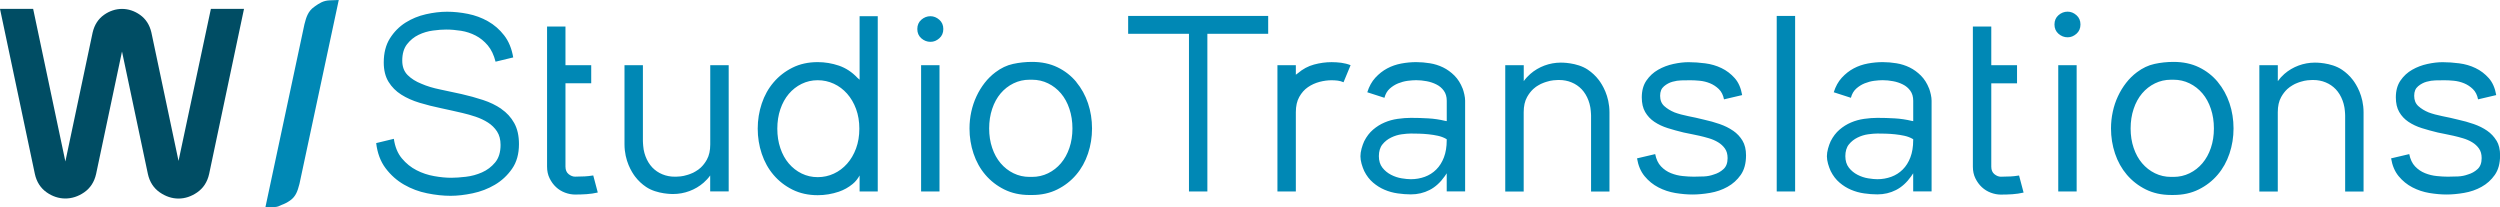
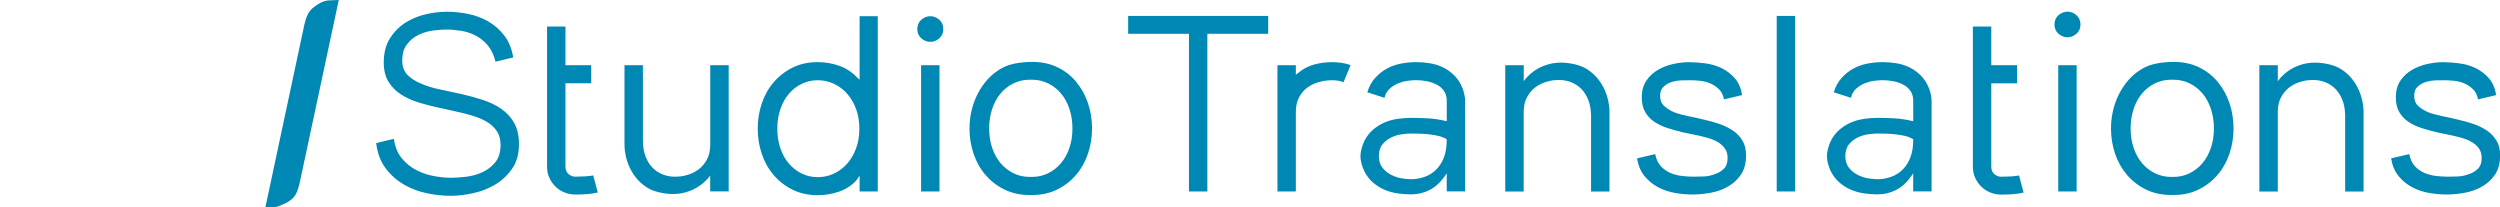
<svg xmlns="http://www.w3.org/2000/svg" width="470" height="39" viewBox="0 0 470 39" fill="none">
-   <path d="M33.564 30.252L28.459 6.099C28.13 4.678 27.413 3.561 26.32 2.789C24.223 1.304 21.655 1.304 19.558 2.789C18.465 3.561 17.748 4.678 17.413 6.123L12.29 30.357L6.233 1.673H0L6.551 32.69C6.874 34.181 7.62 35.351 8.765 36.158C10.922 37.684 13.577 37.725 15.821 36.164C16.985 35.357 17.742 34.187 18.072 32.684L22.936 9.684L27.8 32.696C28.124 34.193 28.881 35.363 30.045 36.17C31.155 36.936 32.336 37.328 33.558 37.328C34.78 37.328 35.961 36.936 37.071 36.17C38.234 35.363 38.992 34.193 39.321 32.69L45.872 1.673H39.645L33.564 30.252Z" fill="#004D64" />
  <path d="M173.166 36H176.626V12.252H173.166V36ZM174.922 3.047C174.288 3.047 173.718 3.269 173.212 3.708C172.707 4.146 172.455 4.731 172.455 5.456C172.455 6.181 172.707 6.76 173.212 7.205C173.718 7.643 174.288 7.865 174.922 7.865C175.557 7.865 176.074 7.649 176.585 7.205C177.09 6.766 177.343 6.181 177.343 5.456C177.343 4.731 177.09 4.152 176.585 3.708C176.08 3.269 175.527 3.047 174.922 3.047ZM202.353 15.415C201.389 14.252 200.208 13.328 198.822 12.655C197.429 11.977 195.831 11.637 194.033 11.637C192.8 11.637 191.607 11.766 190.45 12.018C189.292 12.269 188.2 12.79 187.154 13.579C186.396 14.146 185.714 14.813 185.115 15.585C184.516 16.357 183.999 17.199 183.576 18.111C183.147 19.023 182.824 19.994 182.601 21.012C182.378 22.035 182.266 23.082 182.266 24.152C182.266 25.79 182.518 27.363 183.024 28.871C183.529 30.38 184.269 31.713 185.25 32.86C186.232 34.012 187.418 34.93 188.805 35.62C190.197 36.31 191.777 36.661 193.546 36.661H194.022C195.79 36.661 197.37 36.316 198.763 35.62C200.155 34.93 201.342 34.006 202.317 32.86C203.298 31.713 204.039 30.38 204.544 28.871C205.049 27.363 205.302 25.79 205.302 24.152C205.302 22.515 205.049 20.901 204.544 19.409C204.039 17.912 203.304 16.585 202.341 15.421L202.353 15.415ZM201.048 27.807C200.672 28.924 200.138 29.883 199.462 30.684C198.781 31.485 197.976 32.117 197.042 32.573C196.107 33.029 195.103 33.257 194.028 33.257H193.552C192.477 33.257 191.472 33.029 190.538 32.573C189.604 32.117 188.799 31.485 188.117 30.684C187.436 29.883 186.907 28.924 186.531 27.807C186.149 26.69 185.961 25.468 185.961 24.146C185.961 22.825 186.149 21.596 186.531 20.462C186.907 19.328 187.442 18.363 188.117 17.561C188.799 16.76 189.604 16.129 190.538 15.672C191.472 15.216 192.477 14.988 193.552 14.988H194.028C195.103 14.988 196.107 15.216 197.042 15.672C197.976 16.129 198.781 16.76 199.462 17.561C200.144 18.363 200.672 19.333 201.048 20.462C201.43 21.596 201.618 22.825 201.618 24.146C201.618 25.468 201.43 26.69 201.048 27.807ZM94.258 20.468C93.248 19.778 92.091 19.216 90.798 18.795C89.5 18.368 88.154 18 86.768 17.684C85.375 17.368 84.024 17.076 82.714 16.813C81.404 16.544 80.241 16.193 79.23 15.748C78.184 15.339 77.327 14.795 76.645 14.123C75.964 13.444 75.623 12.538 75.623 11.409C75.623 10.117 75.922 9.088 76.522 8.316C77.121 7.544 77.85 6.953 78.701 6.544C79.553 6.135 80.458 5.865 81.404 5.743C82.35 5.614 83.172 5.556 83.871 5.556C84.788 5.556 85.728 5.637 86.691 5.789C87.655 5.947 88.566 6.246 89.417 6.684C90.269 7.123 91.027 7.737 91.697 8.526C92.361 9.316 92.848 10.339 93.166 11.597L96.485 10.795C96.203 9.129 95.633 7.743 94.775 6.643C93.924 5.544 92.907 4.661 91.738 4C90.569 3.339 89.312 2.877 87.966 2.608C86.621 2.339 85.317 2.205 84.053 2.205C82.79 2.205 81.463 2.363 80.07 2.678C78.678 2.994 77.397 3.52 76.228 4.257C75.059 5 74.084 5.982 73.308 7.211C72.533 8.439 72.145 9.947 72.145 11.743C72.145 13.193 72.445 14.403 73.044 15.38C73.643 16.357 74.442 17.158 75.441 17.79C76.439 18.421 77.585 18.93 78.878 19.322C80.176 19.713 81.516 20.053 82.908 20.339C83.601 20.497 84.288 20.649 84.97 20.79C85.651 20.93 86.304 21.082 86.938 21.24C87.761 21.427 88.589 21.667 89.429 21.947C90.269 22.234 91.033 22.591 91.732 23.035C92.425 23.474 92.995 24.035 93.442 24.713C93.882 25.392 94.106 26.234 94.106 27.24C94.106 28.626 93.765 29.725 93.083 30.544C92.402 31.363 91.579 31.983 90.616 32.409C89.652 32.836 88.636 33.111 87.579 33.234C86.521 33.357 85.61 33.421 84.853 33.421C83.871 33.421 82.796 33.322 81.627 33.111C80.458 32.906 79.348 32.538 78.308 32C77.262 31.468 76.346 30.725 75.558 29.784C74.765 28.842 74.26 27.614 74.043 26.099L70.723 26.901C70.946 28.79 71.54 30.368 72.503 31.643C73.467 32.918 74.618 33.941 75.964 34.713C77.309 35.485 78.754 36.029 80.305 36.339C81.856 36.655 83.325 36.813 84.717 36.813C85.981 36.813 87.367 36.655 88.865 36.339C90.369 36.023 91.756 35.491 93.036 34.737C94.317 33.983 95.392 32.983 96.262 31.737C97.131 30.497 97.566 28.942 97.566 27.088C97.566 25.515 97.266 24.193 96.667 23.123C96.068 22.053 95.257 21.17 94.247 20.48L94.258 20.468ZM109.821 33.164C109.251 33.193 108.682 33.211 108.112 33.211C107.7 33.211 107.295 33.053 106.901 32.737C106.508 32.421 106.308 31.947 106.308 31.322V15.649H111.149V12.252H106.308V4.982H102.848V31.328C102.848 32.146 103.006 32.877 103.324 33.52C103.641 34.164 104.04 34.719 104.534 35.175C105.021 35.632 105.585 35.977 106.22 36.216C106.854 36.45 107.483 36.573 108.118 36.573C108.846 36.573 109.563 36.55 110.274 36.503C110.985 36.456 111.689 36.351 112.383 36.193L111.531 32.983C110.961 33.076 110.391 33.14 109.821 33.17V33.164ZM59.22 1.187L59.067 1.292C57.874 2.123 57.551 3.351 57.269 4.439L57.234 4.561C57.123 5.041 56.382 8.491 50.243 37.333L49.89 38.994L51.594 38.93C52.17 38.906 52.517 38.731 52.746 38.614C52.798 38.585 52.863 38.55 52.951 38.52C53.492 38.328 54.026 38.053 54.526 37.702C55.66 36.924 55.965 35.789 56.235 34.795L56.306 34.538C56.318 34.485 56.335 34.433 63.332 1.667L63.685 0L61.975 0.064C60.759 0.111 60.001 0.632 59.208 1.187H59.22ZM212.093 6.351H223.526V36H226.986V6.351H238.419V3H212.093V6.351ZM133.527 27.164C133.527 28.298 133.315 29.257 132.887 30.017C132.563 30.596 132.182 31.094 131.741 31.509C131.594 31.643 131.435 31.772 131.271 31.895C131.112 32.006 130.948 32.123 130.777 32.211C130.772 32.216 130.76 32.228 130.754 32.228C130.607 32.328 130.454 32.404 130.296 32.48C130.266 32.497 130.225 32.515 130.184 32.526C130.061 32.585 129.943 32.637 129.82 32.678C129.732 32.719 129.644 32.748 129.555 32.778C129.485 32.801 129.409 32.836 129.338 32.848C129.268 32.871 129.191 32.895 129.121 32.912C128.751 33.035 128.351 33.111 127.934 33.164H127.916C127.769 33.181 127.623 33.187 127.47 33.193C127.382 33.199 127.294 33.211 127.205 33.211C127.141 33.216 127.076 33.216 127.006 33.216H126.853C126.442 33.216 126.042 33.187 125.654 33.105C125.267 33.035 124.885 32.918 124.521 32.766C123.792 32.468 123.163 32.035 122.623 31.474C122.088 30.901 121.659 30.205 121.348 29.368C121.201 28.983 121.09 28.561 121.007 28.123C120.99 28.053 120.984 27.971 120.978 27.889C120.943 27.737 120.931 27.573 120.919 27.404C120.902 27.252 120.896 27.099 120.884 26.936C120.866 26.801 120.866 26.655 120.866 26.509V12.252H117.406V27.123C117.406 30.269 118.798 32.386 119.392 33.187C119.997 33.983 120.696 34.626 121.46 35.14C123.528 36.544 126.565 36.474 126.565 36.474C128.651 36.474 130.725 35.708 132.287 34.339C132.746 33.936 133.163 33.485 133.515 32.988V35.988H136.993V12.252H133.527V27.164ZM161.604 14.988L161.175 14.608C160.164 13.538 159.007 12.784 157.714 12.339C156.416 11.901 155.088 11.678 153.731 11.678C151.963 11.678 150.376 12.023 148.99 12.719C147.598 13.409 146.411 14.333 145.436 15.479C144.454 16.626 143.714 17.959 143.209 19.468C142.704 20.977 142.451 22.556 142.451 24.187C142.451 25.819 142.704 27.398 143.209 28.906C143.714 30.415 144.454 31.748 145.436 32.895C146.417 34.041 147.603 34.965 148.99 35.655C150.382 36.345 151.963 36.696 153.731 36.696C155.088 36.696 156.416 36.474 157.714 36.035C158.654 35.713 159.518 35.234 160.305 34.585C160.84 34.146 161.275 33.591 161.604 32.988V35.994H165.017V3.047H161.604V14.994V14.988ZM160.94 27.901C160.528 29.017 159.964 29.977 159.254 30.778C158.543 31.579 157.714 32.205 156.762 32.643C155.817 33.082 154.8 33.304 153.725 33.304C152.65 33.304 151.645 33.076 150.711 32.62C149.777 32.164 148.972 31.532 148.291 30.731C147.609 29.93 147.081 28.971 146.705 27.854C146.323 26.737 146.135 25.515 146.135 24.193C146.135 22.871 146.323 21.649 146.705 20.532C147.086 19.415 147.615 18.456 148.291 17.655C148.972 16.854 149.777 16.222 150.711 15.766C151.645 15.31 152.65 15.082 153.725 15.082C154.8 15.082 155.811 15.304 156.762 15.743C157.714 16.181 158.543 16.807 159.254 17.608C159.964 18.409 160.528 19.368 160.94 20.485C161.351 21.602 161.556 22.836 161.556 24.193C161.556 25.55 161.351 26.784 160.94 27.901ZM377.874 33.175C377.304 33.205 376.734 33.222 376.164 33.222C375.753 33.222 375.348 33.064 374.954 32.748C374.56 32.433 374.361 31.959 374.361 31.333V15.661H379.202V12.263H374.361V4.994H370.9V31.339C370.9 32.158 371.059 32.889 371.376 33.532C371.694 34.175 372.093 34.731 372.587 35.187C373.074 35.643 373.638 35.988 374.273 36.228C374.907 36.462 375.536 36.585 376.17 36.585C376.899 36.585 377.616 36.561 378.326 36.515C379.037 36.468 379.742 36.363 380.435 36.205L379.584 32.994C379.014 33.088 378.444 33.152 377.874 33.181V33.175ZM388.708 2.193C388.073 2.193 387.503 2.415 386.998 2.854C386.493 3.292 386.24 3.877 386.24 4.602C386.24 5.327 386.493 5.906 386.998 6.351C387.503 6.789 388.073 7.012 388.708 7.012C389.342 7.012 389.859 6.789 390.37 6.351C390.875 5.912 391.128 5.327 391.128 4.602C391.128 3.877 390.875 3.298 390.37 2.854C389.865 2.409 389.313 2.193 388.708 2.193ZM416.949 15.415C415.985 14.252 414.804 13.328 413.418 12.655C412.025 11.977 410.427 11.637 408.63 11.637C407.396 11.637 406.203 11.766 405.046 12.018C403.888 12.269 402.796 12.79 401.75 13.573C400.992 14.14 400.311 14.807 399.711 15.579C399.112 16.351 398.595 17.193 398.172 18.105C397.743 19.017 397.42 19.988 397.203 21.006C396.98 22.029 396.868 23.076 396.868 24.146C396.868 25.784 397.121 27.357 397.626 28.866C398.131 30.374 398.877 31.708 399.852 32.854C400.833 34 402.02 34.924 403.407 35.614C404.799 36.304 406.379 36.655 408.148 36.655H408.624C410.392 36.655 411.972 36.31 413.365 35.614C414.757 34.924 415.944 34 416.919 32.854C417.9 31.708 418.641 30.374 419.146 28.866C419.651 27.357 419.904 25.784 419.904 24.146C419.904 22.509 419.651 20.895 419.146 19.404C418.641 17.906 417.906 16.579 416.943 15.415H416.949ZM415.644 27.807C415.268 28.924 414.734 29.883 414.058 30.684C413.377 31.485 412.572 32.117 411.638 32.573C410.703 33.029 409.699 33.257 408.624 33.257H408.148C407.073 33.257 406.068 33.029 405.134 32.573C404.2 32.117 403.395 31.485 402.713 30.684C402.032 29.883 401.503 28.924 401.127 27.807C400.745 26.69 400.557 25.468 400.557 24.146C400.557 22.825 400.745 21.596 401.127 20.462C401.503 19.328 402.038 18.363 402.713 17.561C403.395 16.76 404.2 16.129 405.134 15.672C406.068 15.216 407.073 14.988 408.148 14.988H408.624C409.699 14.988 410.703 15.216 411.638 15.672C412.572 16.129 413.377 16.76 414.058 17.561C414.74 18.363 415.268 19.333 415.644 20.462C416.026 21.596 416.214 22.825 416.214 24.146C416.214 25.468 416.026 26.69 415.644 27.807ZM386.951 36H390.411V12.252H386.951V36ZM469.336 26.439C468.889 25.702 468.308 25.076 467.579 24.573C466.851 24.07 466.017 23.655 465.065 23.322C464.119 22.994 463.138 22.719 462.122 22.497C461.111 22.246 460.124 22.023 459.155 21.836C458.191 21.643 457.328 21.409 456.57 21.129C455.812 20.813 455.171 20.421 454.648 19.947C454.126 19.474 453.867 18.83 453.867 18.012C453.867 17.193 454.114 16.626 454.602 16.216C455.089 15.807 455.624 15.526 456.188 15.368C456.758 15.21 457.31 15.123 457.85 15.111C458.385 15.094 458.955 15.088 459.56 15.088C460.065 15.088 460.653 15.117 461.317 15.181C461.98 15.246 462.621 15.403 463.238 15.655C463.855 15.906 464.407 16.269 464.9 16.743C465.388 17.216 465.717 17.86 465.876 18.678L469.289 17.877C469.066 16.556 468.602 15.491 467.891 14.69C467.18 13.889 466.352 13.257 465.4 12.801C464.454 12.345 463.432 12.047 462.339 11.906C461.246 11.766 460.212 11.69 459.231 11.69C458.344 11.69 457.386 11.801 456.364 12.023C455.336 12.246 454.378 12.608 453.497 13.111C452.61 13.614 451.875 14.292 451.294 15.14C450.706 15.988 450.418 17.047 450.418 18.304C450.418 19.404 450.63 20.328 451.059 21.064C451.488 21.807 452.064 22.415 452.792 22.906C453.521 23.392 454.355 23.79 455.306 24.088C456.258 24.386 457.251 24.661 458.297 24.912C458.802 25.006 459.301 25.111 459.789 25.216C460.277 25.328 460.759 25.427 461.234 25.52C461.804 25.649 462.404 25.807 463.038 25.994C463.673 26.181 464.248 26.433 464.771 26.748C465.294 27.064 465.717 27.456 466.052 27.93C466.387 28.404 466.551 29 466.551 29.725C466.551 30.637 466.293 31.333 465.77 31.801C465.247 32.275 464.654 32.602 463.99 32.795C463.391 33.017 462.762 33.14 462.116 33.17C461.469 33.199 460.829 33.216 460.194 33.216C459.56 33.216 458.908 33.175 458.132 33.099C457.357 33.023 456.617 32.842 455.906 32.556C455.195 32.275 454.572 31.848 454.032 31.281C453.491 30.713 453.133 29.942 452.939 28.971L449.526 29.772C449.749 31.123 450.219 32.24 450.947 33.123C451.676 34.006 452.533 34.702 453.532 35.222C454.531 35.743 455.594 36.094 456.734 36.286C457.874 36.474 458.949 36.567 459.959 36.567C460.97 36.567 462.069 36.468 463.255 36.263C464.442 36.059 465.535 35.684 466.528 35.129C467.527 34.579 468.355 33.83 469.019 32.889C469.683 31.942 470.018 30.713 470.018 29.205C470.018 28.105 469.794 27.181 469.354 26.444L469.336 26.439ZM440.284 13.105C438.216 11.702 435.179 11.772 435.179 11.772C433.093 11.772 431.019 12.538 429.456 13.906C428.998 14.31 428.587 14.76 428.229 15.257V12.257H424.757V36.006H428.223V21.094C428.223 19.959 428.434 19 428.863 18.24C429.186 17.661 429.568 17.164 430.009 16.748C430.156 16.614 430.314 16.485 430.479 16.363C430.637 16.252 430.802 16.134 430.972 16.047C430.978 16.041 430.99 16.029 430.996 16.029C431.143 15.93 431.295 15.854 431.454 15.778C431.489 15.76 431.525 15.743 431.566 15.731C431.689 15.672 431.807 15.62 431.93 15.579C432.018 15.538 432.106 15.509 432.194 15.479C432.265 15.456 432.341 15.421 432.412 15.409C432.482 15.386 432.559 15.363 432.629 15.345C432.999 15.222 433.399 15.146 433.816 15.094H433.833C433.98 15.076 434.127 15.07 434.28 15.064C434.368 15.059 434.456 15.047 434.544 15.047C434.609 15.041 434.673 15.041 434.744 15.041H434.897C435.308 15.041 435.707 15.07 436.095 15.152C436.483 15.222 436.865 15.339 437.229 15.491C437.958 15.79 438.586 16.222 439.127 16.784C439.661 17.357 440.09 18.053 440.402 18.889C440.548 19.275 440.66 19.696 440.742 20.134C440.76 20.205 440.766 20.287 440.778 20.368C440.813 20.52 440.825 20.684 440.836 20.854C440.854 21.006 440.86 21.158 440.872 21.322C440.889 21.456 440.889 21.602 440.889 21.748V36.006H444.35V21.129C444.35 17.983 442.957 15.866 442.364 15.064C441.759 14.269 441.06 13.626 440.296 13.111L440.284 13.105ZM298.52 13.105C296.452 11.702 293.415 11.772 293.415 11.772C291.329 11.772 289.256 12.538 287.693 13.906C287.235 14.31 286.817 14.76 286.465 15.257V12.257H282.987V36.006H286.453V21.094C286.453 19.959 286.665 19 287.093 18.24C287.417 17.661 287.799 17.164 288.239 16.748C288.386 16.614 288.545 16.485 288.709 16.363C288.868 16.252 289.032 16.134 289.203 16.047C289.209 16.041 289.22 16.029 289.226 16.029C289.373 15.93 289.526 15.854 289.684 15.778C289.714 15.76 289.755 15.743 289.796 15.731C289.919 15.672 290.037 15.62 290.16 15.579C290.248 15.538 290.336 15.509 290.425 15.479C290.495 15.456 290.571 15.421 290.642 15.409C290.712 15.386 290.789 15.363 290.859 15.345C291.229 15.222 291.629 15.146 292.046 15.094H292.064C292.211 15.076 292.358 15.07 292.51 15.064C292.598 15.059 292.686 15.047 292.775 15.047C292.839 15.041 292.904 15.041 292.974 15.041H293.127C293.538 15.041 293.938 15.07 294.326 15.152C294.713 15.222 295.095 15.339 295.459 15.491C296.188 15.79 296.817 16.222 297.357 16.784C297.892 17.357 298.321 18.053 298.632 18.889C298.779 19.275 298.891 19.696 298.973 20.134C298.99 20.205 298.996 20.287 299.008 20.368C299.043 20.52 299.055 20.684 299.067 20.854C299.084 21.006 299.09 21.158 299.102 21.322C299.12 21.456 299.12 21.602 299.12 21.748V36.006H302.58V21.129C302.58 17.983 301.188 15.866 300.594 15.064C299.989 14.269 299.29 13.626 298.526 13.111L298.52 13.105ZM362.669 16.643C362.288 15.667 361.777 14.86 361.13 14.21C360.484 13.567 359.773 13.053 358.998 12.672C358.222 12.298 357.4 12.035 356.53 11.895C355.661 11.754 354.797 11.678 353.945 11.678C353.029 11.678 352.095 11.766 351.149 11.941C350.203 12.117 349.316 12.421 348.493 12.86C347.671 13.298 346.93 13.883 346.261 14.608C345.597 15.333 345.091 16.246 344.745 17.345L347.97 18.386C348.158 17.661 348.493 17.088 348.969 16.661C349.445 16.234 349.974 15.906 350.555 15.667C351.143 15.433 351.73 15.275 352.335 15.193C352.935 15.117 353.475 15.076 353.945 15.076C354.58 15.076 355.226 15.14 355.89 15.263C356.554 15.386 357.171 15.591 357.74 15.877C358.31 16.158 358.774 16.556 359.139 17.058C359.503 17.561 359.685 18.193 359.685 18.947V22.772L359.397 22.725C358.351 22.474 357.288 22.316 356.195 22.252C355.102 22.187 354.022 22.158 352.946 22.158C352.159 22.158 351.325 22.222 350.455 22.345C349.586 22.468 348.763 22.696 347.988 23.029C347.212 23.357 346.496 23.807 345.832 24.374C345.168 24.942 344.616 25.667 344.169 26.544C343.981 26.953 343.811 27.415 343.67 27.936C343.529 28.456 343.458 28.936 343.458 29.374C343.458 29.813 343.529 30.287 343.67 30.79C343.811 31.292 343.981 31.748 344.169 32.158C344.61 33.041 345.168 33.766 345.832 34.328C346.496 34.895 347.212 35.345 347.988 35.672C348.763 36.006 349.586 36.234 350.455 36.357C351.325 36.48 352.153 36.544 352.946 36.544C354.21 36.544 355.379 36.269 356.454 35.719C357.529 35.17 358.475 34.31 359.297 33.146L359.679 32.579V35.977H363.139V18.936C363.139 18.591 363.092 18.205 362.999 17.778C362.905 17.351 362.793 16.965 362.669 16.62V16.643ZM359.679 26.368C359.679 27.596 359.503 28.667 359.156 29.579C358.81 30.491 358.328 31.257 357.711 31.871C357.094 32.485 356.377 32.941 355.555 33.24C354.732 33.538 353.863 33.69 352.946 33.69C352.471 33.69 351.895 33.637 351.213 33.526C350.532 33.415 349.868 33.199 349.222 32.865C348.575 32.532 348.029 32.088 347.588 31.52C347.148 30.953 346.924 30.228 346.924 29.351C346.924 28.474 347.142 27.708 347.588 27.158C348.029 26.608 348.575 26.175 349.222 25.86C349.868 25.544 350.532 25.339 351.213 25.246C351.895 25.152 352.471 25.105 352.946 25.105C353.387 25.105 353.904 25.111 354.492 25.129C355.073 25.146 355.667 25.181 356.272 25.246C356.871 25.31 357.458 25.404 358.028 25.526C358.598 25.655 359.103 25.842 359.544 26.094L359.685 26.187V26.374L359.679 26.368ZM250.357 11.684C249.253 11.684 248.142 11.836 247.038 12.134C245.933 12.433 244.917 12.977 244 13.766L243.618 14.047V12.252H240.158V36H243.618V21.082C243.618 19.947 243.83 18.994 244.259 18.228C244.688 17.456 245.228 16.842 245.892 16.386C246.556 15.93 247.285 15.602 248.072 15.392C248.859 15.187 249.623 15.088 250.351 15.088C250.733 15.088 251.109 15.111 251.491 15.158C251.873 15.205 252.231 15.31 252.584 15.462L253.912 12.252C253.342 12.029 252.754 11.883 252.155 11.801C251.556 11.725 250.951 11.684 250.351 11.684H250.357ZM274.973 16.643C274.591 15.667 274.08 14.86 273.434 14.21C272.788 13.567 272.077 13.053 271.301 12.672C270.526 12.298 269.703 12.035 268.834 11.895C267.964 11.754 267.101 11.678 266.249 11.678C265.333 11.678 264.398 11.766 263.452 11.941C262.507 12.117 261.619 12.421 260.797 12.86C259.974 13.298 259.234 13.883 258.564 14.608C257.901 15.333 257.395 16.246 257.049 17.345L260.274 18.386C260.462 17.661 260.797 17.088 261.273 16.661C261.749 16.234 262.277 15.906 262.859 15.667C263.447 15.433 264.034 15.275 264.639 15.193C265.239 15.117 265.779 15.076 266.249 15.076C266.884 15.076 267.53 15.14 268.194 15.263C268.858 15.386 269.474 15.591 270.044 15.877C270.614 16.158 271.078 16.556 271.442 17.058C271.807 17.561 271.989 18.193 271.989 18.947V22.772L271.701 22.725C270.655 22.474 269.592 22.316 268.499 22.252C267.406 22.187 266.325 22.158 265.25 22.158C264.463 22.158 263.629 22.222 262.759 22.345C261.89 22.468 261.067 22.696 260.292 23.029C259.516 23.357 258.8 23.807 258.136 24.374C257.472 24.942 256.919 25.667 256.473 26.544C256.285 26.953 256.115 27.415 255.974 27.936C255.833 28.456 255.762 28.936 255.762 29.374C255.762 29.813 255.833 30.287 255.974 30.79C256.115 31.292 256.285 31.748 256.473 32.158C256.914 33.041 257.472 33.766 258.136 34.328C258.8 34.895 259.516 35.345 260.292 35.672C261.067 36.006 261.89 36.234 262.759 36.357C263.629 36.48 264.457 36.544 265.25 36.544C266.513 36.544 267.682 36.269 268.758 35.719C269.833 35.17 270.779 34.31 271.601 33.146L271.983 32.579V35.977H275.443V18.936C275.443 18.591 275.396 18.205 275.302 17.778C275.208 17.351 275.097 16.965 274.973 16.62V16.643ZM271.983 26.368C271.983 27.596 271.807 28.667 271.46 29.579C271.114 30.491 270.632 31.257 270.015 31.871C269.398 32.485 268.681 32.941 267.859 33.24C267.036 33.538 266.167 33.69 265.25 33.69C264.774 33.69 264.199 33.637 263.517 33.526C262.836 33.415 262.172 33.199 261.525 32.865C260.879 32.532 260.333 32.088 259.892 31.52C259.446 30.953 259.228 30.228 259.228 29.351C259.228 28.474 259.446 27.708 259.892 27.158C260.333 26.608 260.879 26.175 261.525 25.86C262.172 25.544 262.836 25.339 263.517 25.246C264.199 25.152 264.774 25.105 265.25 25.105C265.691 25.105 266.208 25.111 266.79 25.129C267.371 25.146 267.965 25.181 268.57 25.246C269.169 25.31 269.756 25.404 270.326 25.526C270.896 25.655 271.401 25.842 271.842 26.094L271.983 26.187V26.374V26.368ZM325.816 24.573C325.087 24.07 324.253 23.655 323.301 23.322C322.355 22.994 321.374 22.719 320.358 22.497C319.347 22.246 318.36 22.023 317.391 21.836C316.427 21.643 315.564 21.409 314.806 21.129C314.048 20.813 313.408 20.421 312.885 19.947C312.362 19.474 312.103 18.83 312.103 18.012C312.103 17.193 312.35 16.626 312.838 16.216C313.325 15.807 313.86 15.526 314.424 15.368C314.994 15.21 315.546 15.123 316.087 15.111C316.621 15.094 317.191 15.088 317.796 15.088C318.302 15.088 318.889 15.117 319.553 15.181C320.217 15.246 320.857 15.403 321.474 15.655C322.091 15.906 322.643 16.269 323.137 16.743C323.624 17.216 323.953 17.86 324.112 18.678L327.525 17.877C327.302 16.556 326.838 15.491 326.127 14.69C325.416 13.889 324.588 13.257 323.636 12.801C322.69 12.345 321.668 12.047 320.575 11.906C319.482 11.766 318.448 11.69 317.467 11.69C316.58 11.69 315.622 11.801 314.6 12.023C313.572 12.246 312.615 12.608 311.733 13.111C310.846 13.614 310.112 14.292 309.53 15.14C308.943 15.988 308.655 17.047 308.655 18.304C308.655 19.404 308.866 20.328 309.295 21.064C309.724 21.807 310.3 22.415 311.028 22.906C311.757 23.392 312.591 23.79 313.543 24.088C314.489 24.386 315.487 24.661 316.533 24.912C317.038 25.006 317.538 25.111 318.025 25.216C318.513 25.328 318.995 25.427 319.471 25.52C320.041 25.649 320.64 25.807 321.274 25.994C321.909 26.181 322.484 26.433 323.007 26.748C323.53 27.064 323.953 27.456 324.288 27.93C324.623 28.404 324.788 29 324.788 29.725C324.788 30.637 324.529 31.333 324.006 31.801C323.483 32.275 322.89 32.602 322.226 32.795C321.627 33.017 320.998 33.14 320.352 33.17C319.706 33.199 319.065 33.216 318.431 33.216C317.796 33.216 317.144 33.175 316.369 33.099C315.593 33.023 314.853 32.842 314.142 32.556C313.431 32.275 312.808 31.848 312.268 31.281C311.727 30.713 311.369 29.942 311.175 28.971L307.762 29.772C307.985 31.123 308.455 32.24 309.184 33.123C309.912 34.006 310.77 34.702 311.768 35.222C312.767 35.743 313.831 36.094 314.97 36.286C316.11 36.474 317.185 36.567 318.196 36.567C319.206 36.567 320.305 36.468 321.492 36.263C322.678 36.059 323.771 35.684 324.764 35.129C325.763 34.579 326.591 33.83 327.255 32.889C327.919 31.942 328.254 30.713 328.254 29.205C328.254 28.105 328.03 27.181 327.59 26.444C327.149 25.708 326.562 25.082 325.833 24.579L325.816 24.573ZM334.023 36H337.483V3H334.023V36Z" fill="#0088B5" />
</svg>